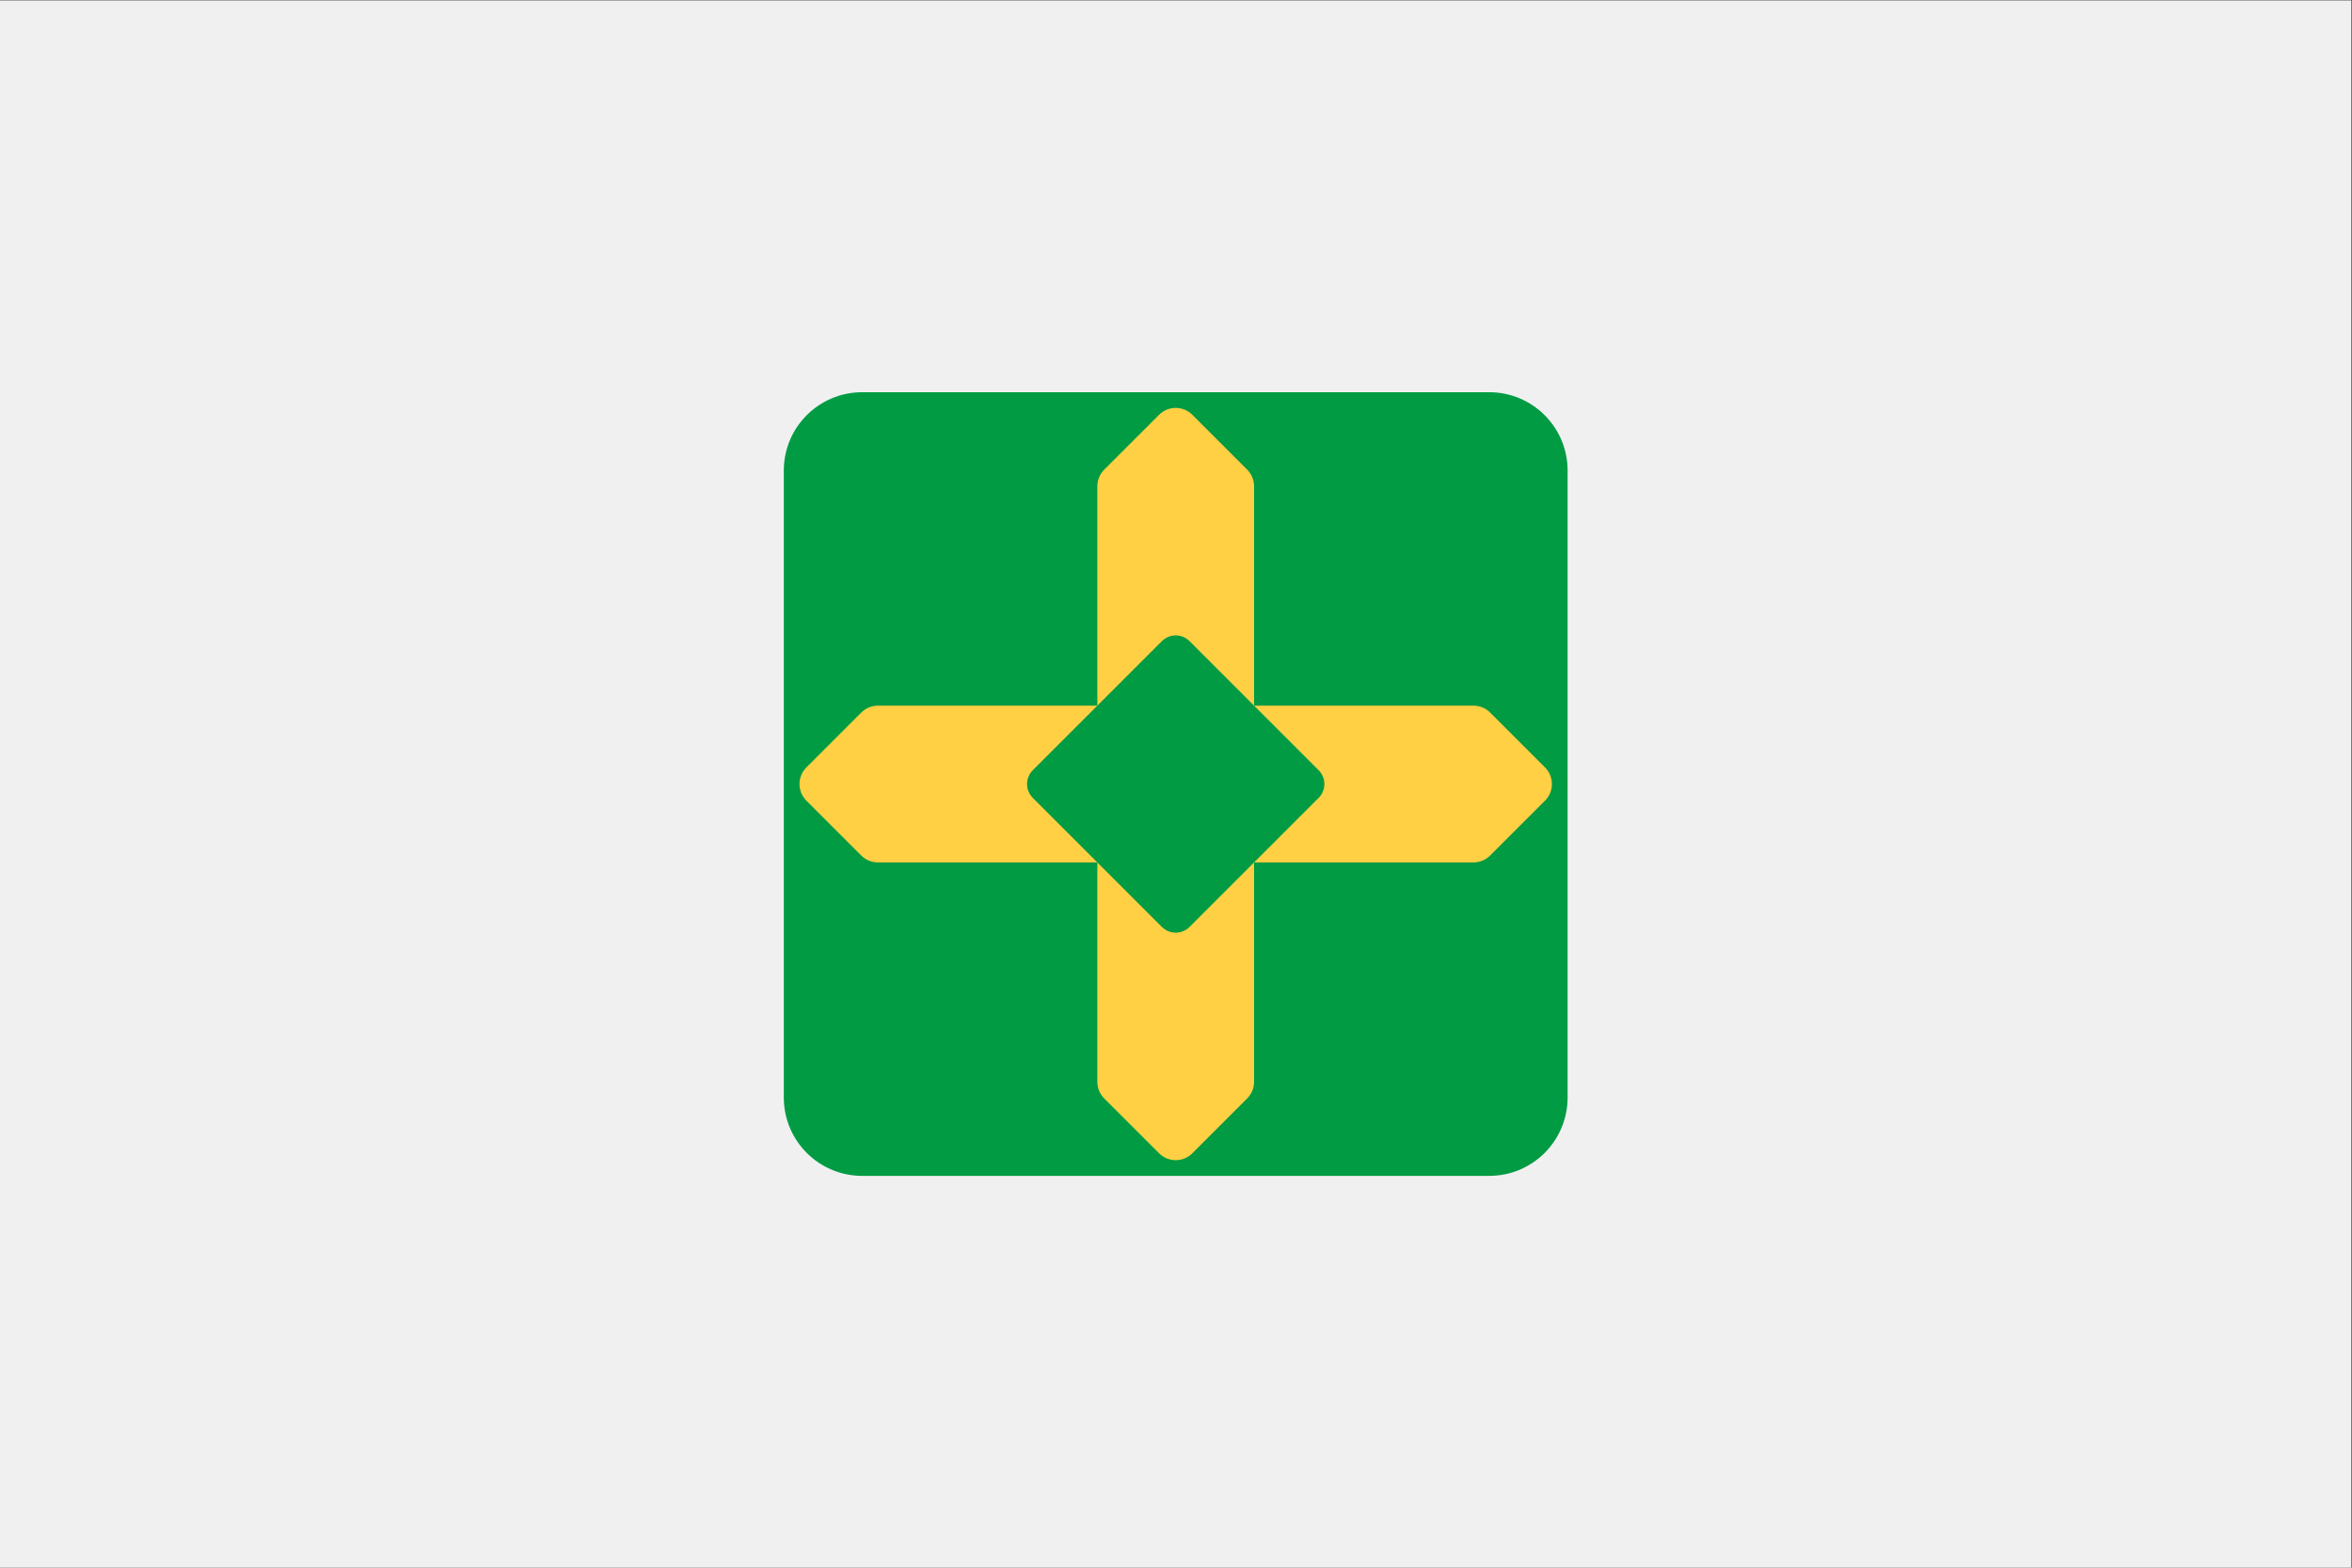
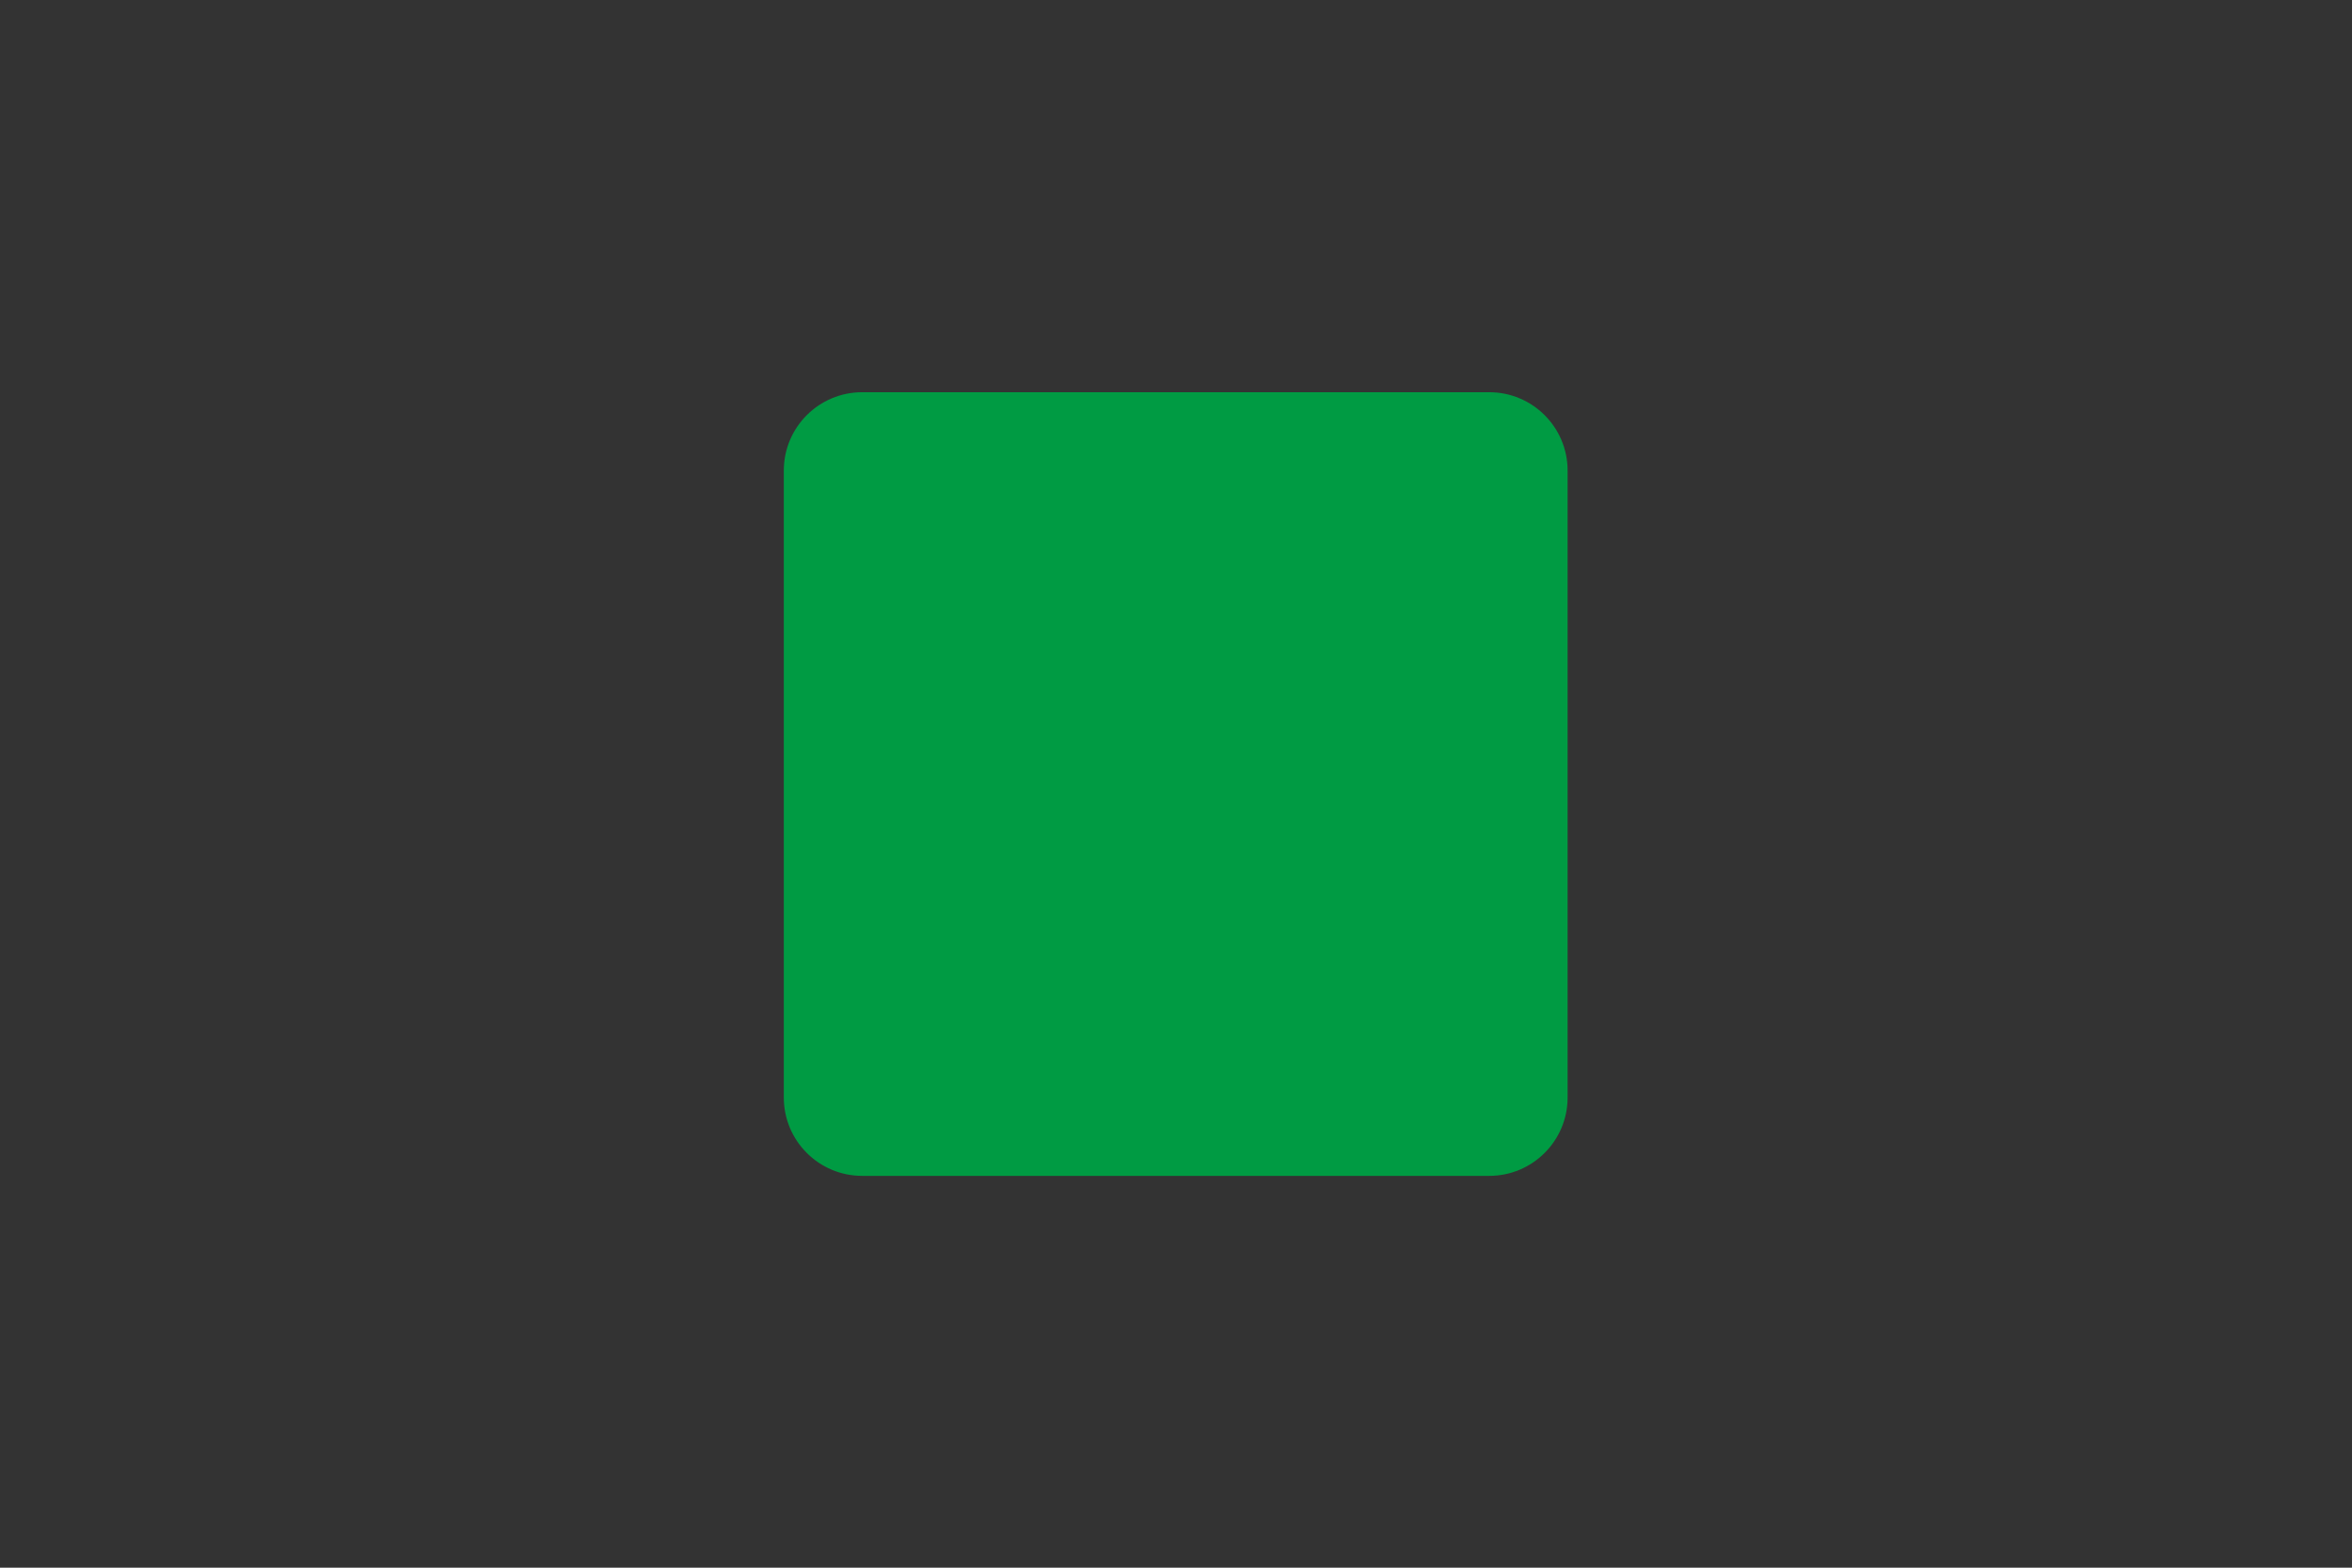
<svg xmlns="http://www.w3.org/2000/svg" xmlns:ns1="http://sodipodi.sourceforge.net/DTD/sodipodi-0.dtd" xmlns:ns2="http://www.inkscape.org/namespaces/inkscape" version="1.1" id="svg2" xml:space="preserve" width="400" height="266.667" viewBox="0 0 400 266.667" ns1:docname="08-distrito-federal.ai">
  <rect x="0" y="0" width="400" height="266.667" fill="#333333" stroke="none" />
  <defs id="defs6">
    <clipPath clipPathUnits="userSpaceOnUse" id="clipPath18">
      <path d="M 0,200 H 300 V 0 H 0 Z" id="path16" />
    </clipPath>
  </defs>
  <ns1:namedview id="namedview4" pagecolor="#ffffff" bordercolor="#666666" borderopacity="1.0" ns2:pageshadow="2" ns2:pageopacity="0.0" ns2:pagecheckerboard="0" />
  <g id="g8" ns2:groupmode="layer" ns2:label="08-distrito-federal" transform="matrix(1.333,0,0,-1.333,0,266.667)">
-     <path d="M 0,0 H 300 V 200 H 0 Z" style="fill:#f0f0f0;fill-opacity:1;fill-rule:nonzero;stroke:none" id="path10" />
    <g id="g12">
      <g id="g14" clip-path="url(#clipPath18)">
        <g id="g20" transform="translate(190,50)">
          <path d="m 0,0 h -80 c -5.523,0 -10,4.478 -10,10 v 80 c 0,5.523 4.477,10 10,10 H 0 c 5.522,0 10,-4.477 10,-10 V 10 C 10,4.478 5.522,0 0,0" style="fill:#009b43;fill-opacity:1;fill-rule:nonzero;stroke:none" id="path22" />
        </g>
        <g id="g24" transform="translate(197.12,102.12)">
-           <path d="m 0,0 -7,7 c -0.561,0.56 -1.32,0.88 -2.12,0.88 h -28 v 28 c 0,0.8 -0.32,1.56 -0.88,2.12 l -7,7 c -1.17,1.17 -3.07,1.17 -4.24,0 l -7,-7 c -0.56,-0.56 -0.88,-1.32 -0.88,-2.12 v -28 h -28 c -0.8,0 -1.56,-0.32 -2.12,-0.88 l -7,-7 c -1.17,-1.17 -1.17,-3.07 0,-4.24 l 7,-7 c 0.56,-0.56 1.32,-0.88 2.12,-0.88 h 28 v -28 c 0,-0.8 0.32,-1.56 0.88,-2.12 l 7,-7 c 1.17,-1.17 3.07,-1.17 4.24,0 l 7,7 c 0.56,0.56 0.88,1.32 0.88,2.12 v 28 h 28 c 0.8,0 1.559,0.32 2.12,0.88 l 7,7 C 1.17,-3.07 1.17,-1.17 0,0" style="fill:#ffcf44;fill-opacity:1;fill-rule:nonzero;stroke:none" id="path26" />
-         </g>
+           </g>
        <g id="g28" transform="translate(168.231,101.77)">
-           <path d="m 0,0 c 0.979,-0.98 0.979,-2.56 0,-3.54 l -8.23,-8.23 -8.231,-8.23 c -0.979,-0.98 -2.56,-0.98 -3.539,0 l -8.23,8.23 -8.23,8.23 c -0.98,0.98 -0.98,2.56 0,3.54 l 8.23,8.23 8.23,8.23 c 0.979,0.98 2.56,0.98 3.539,0 L -8.23,8.23 Z" style="fill:#009b43;fill-opacity:1;fill-rule:nonzero;stroke:none" id="path30" />
-         </g>
+           </g>
      </g>
    </g>
  </g>
</svg>